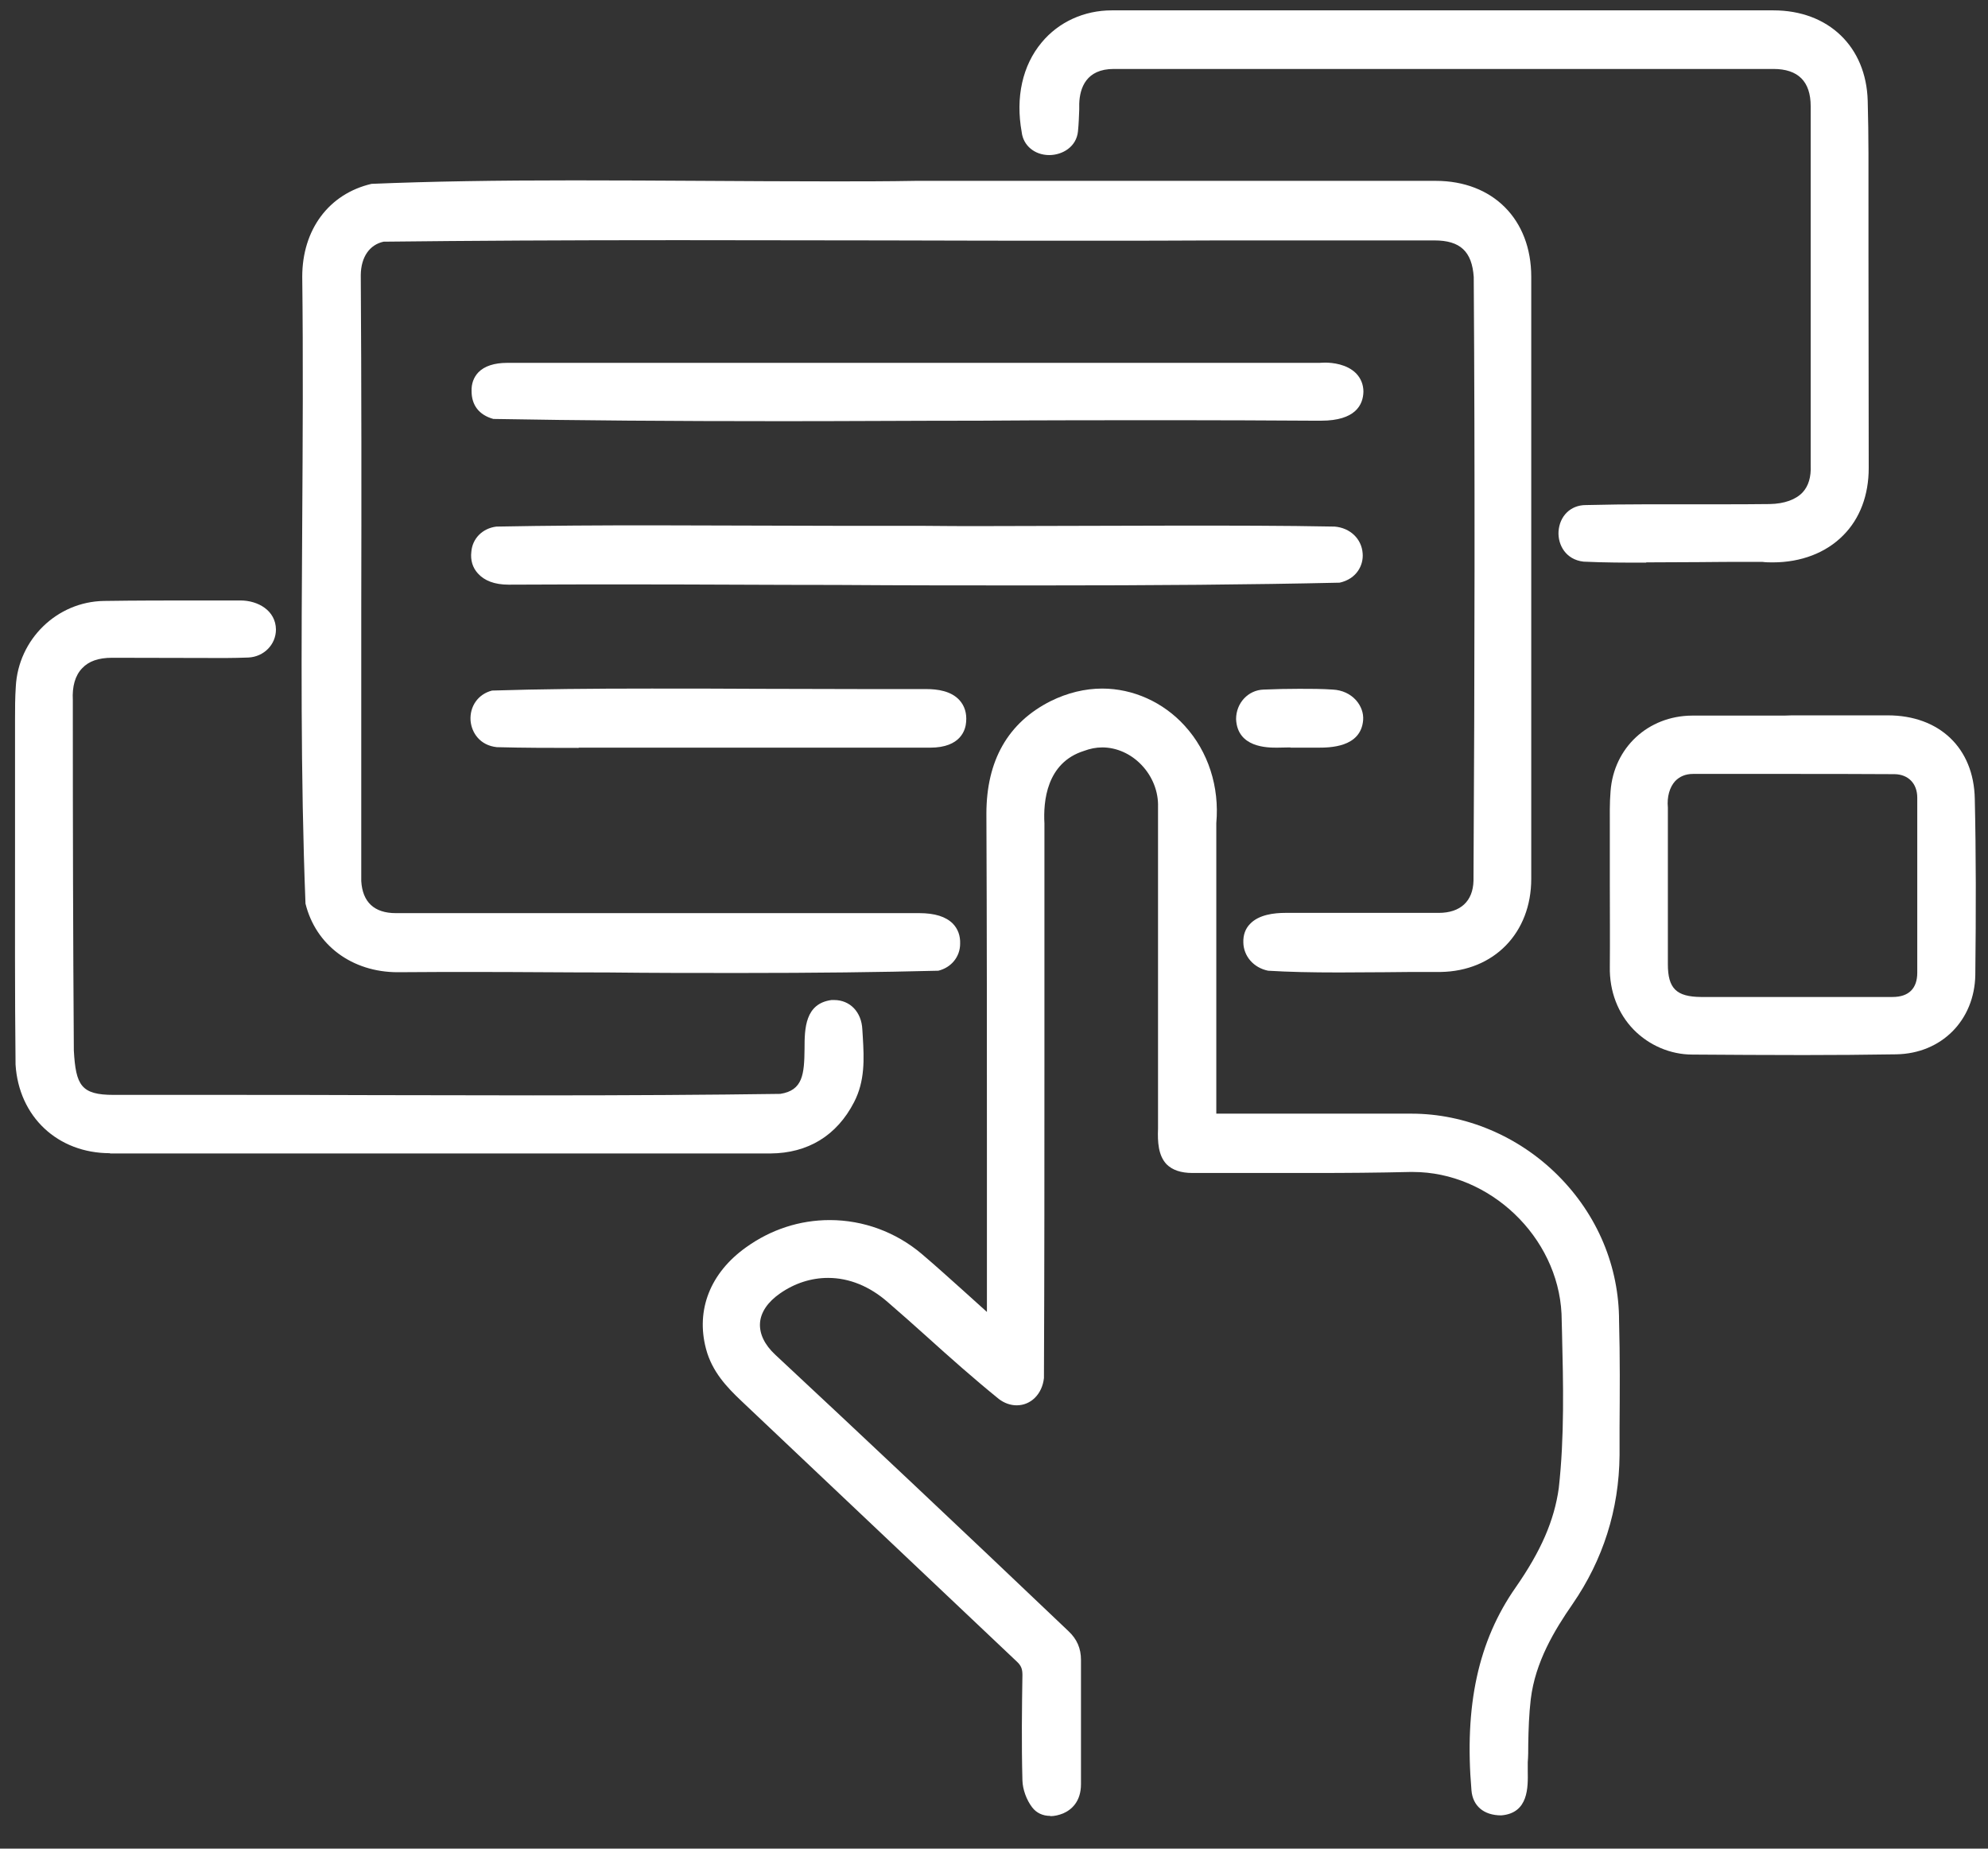
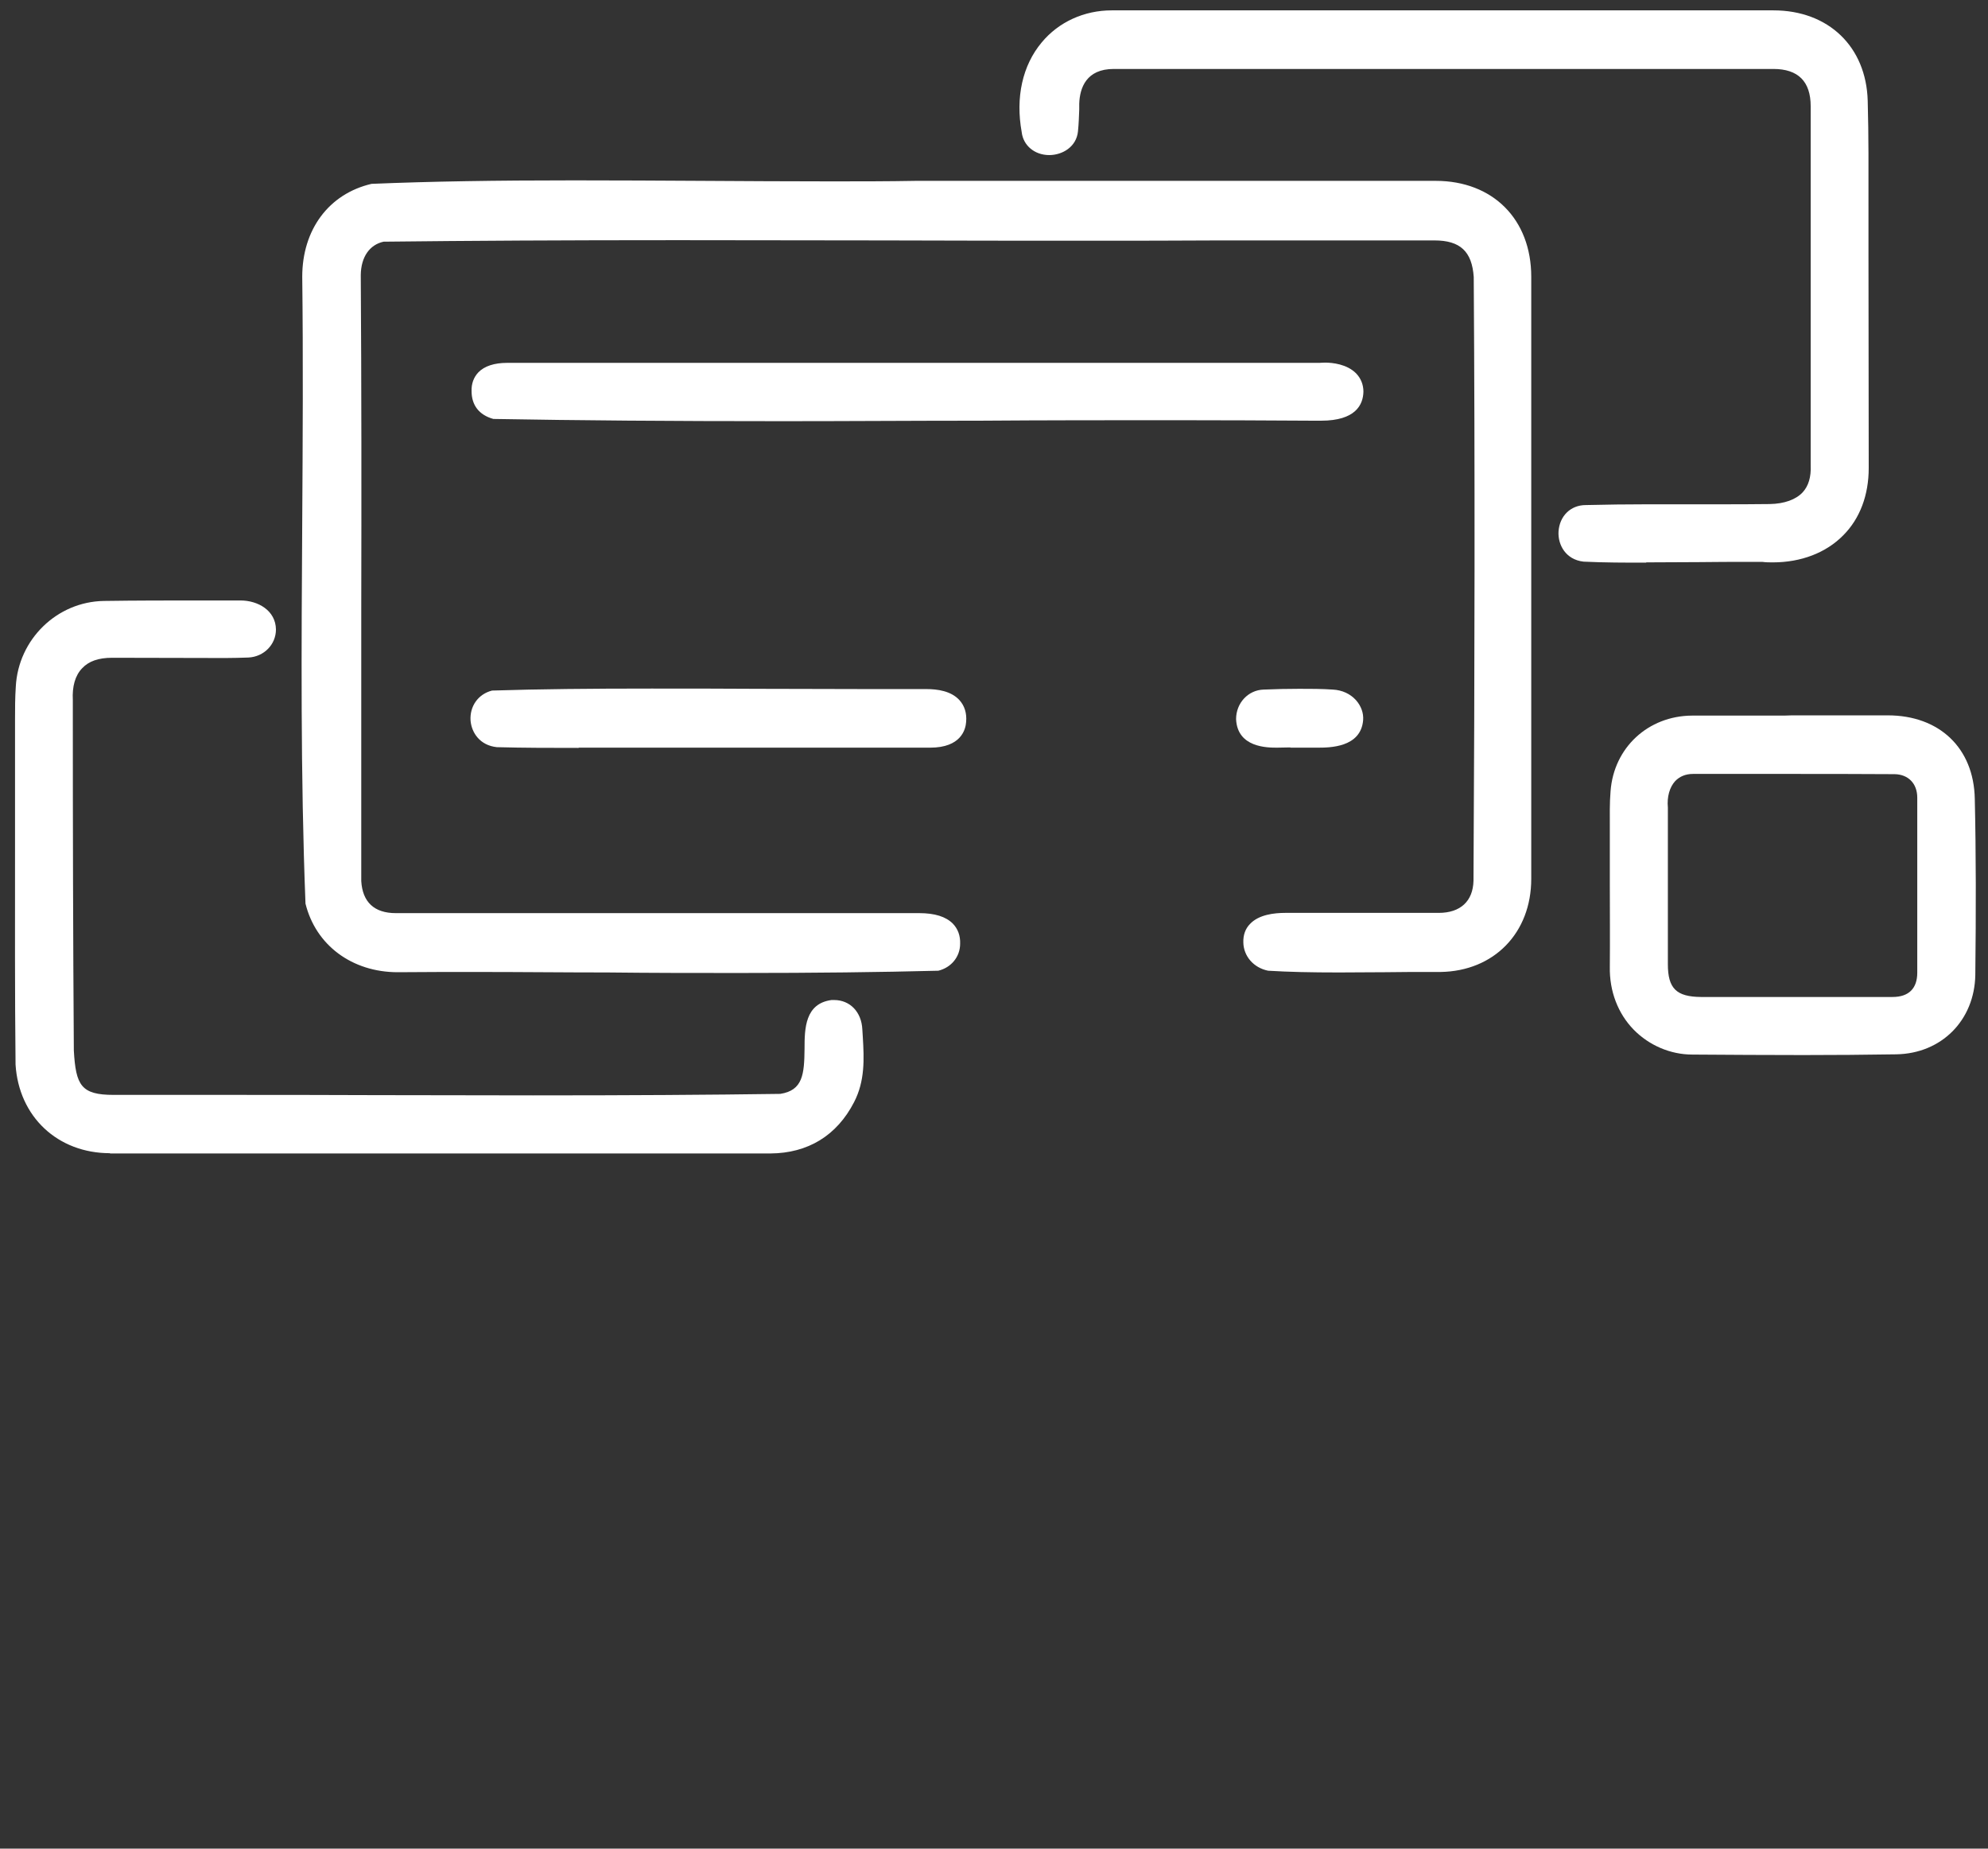
<svg xmlns="http://www.w3.org/2000/svg" width="57" height="53" viewBox="0 0 57 53" fill="none">
  <rect x="0" y="0" width="57" height="53" fill="#333333" stroke="none" />
  <g id="Curadoria">
    <path id="Vector" d="M21.182 27.895C19.934 27.895 18.686 27.895 17.43 27.88C16.182 27.88 14.934 27.866 13.686 27.866C12.926 27.866 12.166 27.866 11.405 27.873C10.093 27.873 9.053 27.098 8.759 25.906C8.615 22.217 8.644 18.492 8.666 14.896C8.68 12.614 8.694 10.252 8.666 7.934C8.666 6.585 9.426 5.558 10.652 5.271C12.374 5.2 14.203 5.171 16.455 5.171C17.681 5.171 18.908 5.178 20.142 5.185C21.368 5.192 22.595 5.2 23.821 5.2C24.632 5.2 25.449 5.2 26.26 5.185H41.164C42.807 5.185 43.904 6.291 43.904 7.934V25.196C43.904 26.746 42.836 27.844 41.301 27.866H41.021C40.584 27.866 40.146 27.866 39.708 27.873C39.271 27.873 38.826 27.88 38.389 27.88C37.593 27.88 36.947 27.866 36.359 27.83C35.936 27.744 35.656 27.407 35.649 27.019C35.642 26.811 35.706 26.624 35.842 26.488C36.093 26.222 36.531 26.172 36.854 26.172H41.251C41.875 26.172 42.233 25.835 42.248 25.253C42.283 19.059 42.291 13.396 42.255 7.941C42.205 7.209 41.867 6.893 41.129 6.893H34.939C33.727 6.901 32.514 6.901 31.302 6.901C29.323 6.901 27.343 6.901 25.37 6.893C23.391 6.893 21.418 6.886 19.439 6.886C16.161 6.886 13.471 6.901 10.997 6.929C10.602 7.016 10.351 7.36 10.344 7.884C10.365 11.071 10.365 14.265 10.358 17.466C10.358 20.064 10.358 22.662 10.358 25.26C10.394 25.863 10.731 26.179 11.348 26.179H26.353C26.805 26.179 27.121 26.28 27.321 26.481C27.465 26.631 27.537 26.825 27.529 27.055C27.529 27.428 27.278 27.737 26.905 27.83C25.198 27.873 23.398 27.895 21.189 27.895H21.182Z" fill="white" />
-     <path id="Vector_2" d="M30.111 52.061C29.896 52.061 29.717 51.975 29.595 51.817C29.43 51.601 29.322 51.3 29.315 51.042C29.287 49.986 29.301 48.931 29.315 48.02C29.315 47.848 29.279 47.754 29.157 47.639C27.049 45.644 24.94 43.649 22.831 41.654L21.246 40.154C20.852 39.78 20.414 39.328 20.242 38.668C19.948 37.555 20.364 36.493 21.39 35.761C22.1 35.251 22.924 34.979 23.792 34.979C24.753 34.979 25.686 35.323 26.425 35.947C26.848 36.306 27.242 36.665 27.644 37.024C27.859 37.218 28.074 37.412 28.297 37.613V33.313C28.297 29.99 28.297 26.674 28.282 23.33C28.282 21.808 28.899 20.717 30.126 20.1C30.606 19.863 31.108 19.741 31.603 19.741C32.486 19.741 33.353 20.129 33.97 20.81C34.645 21.55 34.967 22.562 34.874 23.595C34.874 26.337 34.874 29.1 34.874 31.864C34.874 31.892 34.874 31.921 34.874 31.928H40.253C40.318 31.928 40.39 31.928 40.469 31.928C42.018 31.928 43.546 32.574 44.672 33.701C45.805 34.835 46.422 36.314 46.422 37.871C46.45 38.89 46.443 39.931 46.436 40.936V41.718C46.422 43.283 45.963 44.718 45.088 45.989C44.571 46.735 44.019 47.647 43.89 48.716C43.84 49.14 43.825 49.585 43.818 50.008C43.818 50.18 43.818 50.353 43.804 50.525C43.804 50.604 43.804 50.69 43.804 50.776C43.811 51.228 43.833 51.982 43.044 52.046C42.534 52.046 42.226 51.767 42.19 51.329C41.982 48.895 42.384 47.044 43.459 45.508C44.184 44.467 44.564 43.591 44.693 42.666C44.858 41.194 44.822 39.673 44.786 38.194L44.772 37.663C44.664 35.459 42.714 33.6 40.512 33.6H40.418C39.508 33.622 38.589 33.629 37.678 33.629H34.365C34.315 33.629 34.25 33.629 34.193 33.629C33.855 33.629 33.612 33.543 33.447 33.378C33.21 33.127 33.188 32.739 33.203 32.359V31.34C33.203 28.605 33.203 25.87 33.203 23.136C33.217 22.698 33.045 22.26 32.729 21.93C32.421 21.607 32.012 21.428 31.603 21.428C31.424 21.428 31.252 21.464 31.08 21.528C30.004 21.866 29.91 22.978 29.946 23.61C29.946 25.799 29.946 27.974 29.946 30.141C29.946 33.263 29.946 36.385 29.932 39.508C29.882 39.967 29.559 40.29 29.15 40.29C28.971 40.29 28.792 40.225 28.641 40.11C27.924 39.529 27.228 38.912 26.561 38.309C26.195 37.979 25.829 37.656 25.456 37.333C24.94 36.881 24.352 36.637 23.742 36.637C23.262 36.637 22.788 36.787 22.365 37.082C22.014 37.326 21.813 37.62 21.791 37.928C21.77 38.237 21.92 38.553 22.229 38.84C24.739 41.18 27.415 43.699 30.635 46.764C30.879 46.993 30.994 47.259 30.994 47.589C30.994 48.773 30.994 49.958 30.994 51.149C30.994 51.659 30.714 51.889 30.484 51.989C30.362 52.039 30.233 52.068 30.119 52.068L30.111 52.061Z" fill="white" />
    <path id="Vector_3" d="M47.197 16.131C46.601 16.131 45.999 16.131 45.403 16.102C44.894 16.045 44.665 15.621 44.686 15.241C44.715 14.796 45.03 14.48 45.468 14.48C46.056 14.466 46.644 14.458 47.232 14.458H49.226C49.728 14.458 50.238 14.458 50.74 14.451C51.163 14.444 51.493 14.322 51.687 14.114C51.852 13.934 51.931 13.676 51.916 13.346V11.961C51.916 8.989 51.916 6.018 51.916 3.046C51.916 2.336 51.557 1.977 50.847 1.977C47.62 1.977 44.399 1.977 41.172 1.977C37.944 1.977 35.017 1.977 31.933 1.977C31.144 1.977 30.958 2.522 30.944 2.975V3.14C30.936 3.348 30.929 3.556 30.908 3.764C30.865 4.209 30.463 4.446 30.083 4.446C29.667 4.446 29.337 4.173 29.294 3.786C29.114 2.795 29.315 1.876 29.868 1.216C30.355 0.628 31.087 0.297 31.876 0.297H50.847C52.425 0.297 53.508 1.338 53.551 2.888C53.58 3.9 53.573 4.912 53.573 5.924V7.166L53.58 13.418C53.58 14.193 53.329 14.867 52.849 15.348C52.354 15.851 51.636 16.123 50.833 16.123C50.733 16.123 50.632 16.123 50.532 16.109H50.18C49.685 16.109 49.191 16.109 48.696 16.116C48.201 16.116 47.706 16.123 47.204 16.123L47.197 16.131Z" fill="white" />
    <path id="Vector_4" d="M3.157 33.062C1.651 33.062 0.539 32.014 0.446 30.521C0.424 28.476 0.431 26.445 0.431 24.413C0.431 23.157 0.431 21.901 0.431 20.645C0.431 20.322 0.431 20.007 0.453 19.684C0.525 18.327 1.636 17.25 2.978 17.229C3.903 17.215 4.835 17.215 5.761 17.215H6.793C6.793 17.215 6.851 17.215 6.894 17.215C7.396 17.215 7.905 17.502 7.912 18.047C7.912 18.478 7.568 18.829 7.123 18.851C6.901 18.858 6.679 18.865 6.463 18.865C6.463 18.865 3.221 18.858 3.214 18.858C2.82 18.858 2.54 18.959 2.354 19.16C2.153 19.368 2.067 19.684 2.088 20.071V20.48C2.088 23.696 2.095 26.904 2.117 30.12C2.174 31.117 2.325 31.39 3.257 31.39C3.257 31.39 5.294 31.39 6.255 31.39C7.762 31.39 9.268 31.39 10.767 31.397C12.273 31.397 13.78 31.404 15.279 31.404C18.054 31.404 20.306 31.39 22.372 31.361C23.018 31.261 23.061 30.801 23.068 30.062C23.068 29.488 23.082 28.77 23.843 28.67H23.914C24.373 28.67 24.703 29.014 24.725 29.517L24.739 29.739C24.775 30.356 24.804 30.988 24.488 31.598C23.993 32.56 23.161 33.062 22.093 33.069C20.708 33.069 19.324 33.069 17.947 33.069H3.15L3.157 33.062Z" fill="white" />
    <path id="Vector_5" d="M51.715 30.248C50.654 30.248 49.592 30.241 48.523 30.234C47.892 30.234 47.283 29.969 46.845 29.524C46.393 29.064 46.142 28.418 46.157 27.715C46.164 26.933 46.157 26.15 46.157 25.361V23.724C46.157 23.373 46.149 23.028 46.178 22.683C46.271 21.435 47.254 20.523 48.516 20.516H51.156L51.378 20.509H54.125C55.61 20.509 56.593 21.449 56.621 22.899C56.657 24.471 56.657 26.122 56.636 27.952C56.614 29.251 55.667 30.206 54.369 30.227C53.48 30.241 52.597 30.248 51.708 30.248H51.715ZM48.545 22.188C48.33 22.188 48.158 22.26 48.029 22.396C47.871 22.569 47.792 22.849 47.821 23.15C47.821 24.657 47.821 26.15 47.821 27.643C47.821 28.339 48.065 28.576 48.767 28.583C49.119 28.583 49.463 28.583 49.815 28.583H51.199H51.428H53.107C53.494 28.583 53.874 28.583 54.262 28.583C54.728 28.583 54.972 28.339 54.972 27.887C54.972 26.215 54.972 24.543 54.972 22.87C54.972 22.461 54.713 22.203 54.326 22.195C53.272 22.188 52.217 22.188 51.163 22.188H48.552H48.545Z" fill="white" />
-     <path id="Vector_6" d="M29.774 16.784C27.845 16.784 25.916 16.784 23.986 16.77C22.057 16.77 20.127 16.755 18.205 16.755C17 16.755 15.795 16.755 14.59 16.762H14.583C14.181 16.762 13.887 16.648 13.701 16.439C13.55 16.274 13.486 16.059 13.514 15.822C13.543 15.442 13.83 15.147 14.232 15.097C15.73 15.068 17.208 15.061 18.686 15.061C19.64 15.061 23.441 15.076 24.395 15.076C25.026 15.076 26.518 15.076 26.518 15.076C27.07 15.083 27.623 15.083 28.175 15.083C29.115 15.083 32.866 15.069 33.805 15.069C35.29 15.069 36.782 15.068 38.267 15.097C38.712 15.133 39.041 15.449 39.07 15.865C39.099 16.203 38.898 16.597 38.41 16.705C35.85 16.762 33.117 16.784 29.767 16.784H29.774Z" fill="white" />
    <path id="Vector_7" d="M22.444 12.075C19.209 12.075 16.577 12.054 14.145 12.011C13.729 11.896 13.521 11.609 13.521 11.214C13.514 11.006 13.579 10.819 13.715 10.676C13.887 10.496 14.174 10.403 14.54 10.403H26.511H37.829C37.865 10.403 37.922 10.396 37.987 10.396C38.209 10.396 38.618 10.439 38.883 10.705C39.02 10.848 39.092 11.028 39.092 11.229C39.084 11.609 38.862 12.061 37.879 12.061C37.793 12.061 37.707 12.061 37.628 12.061C36.344 12.054 35.046 12.047 33.741 12.047C31.862 12.047 29.975 12.047 28.096 12.061C26.217 12.061 24.33 12.075 22.444 12.075Z" fill="white" />
    <path id="Vector_8" d="M16.591 21.442C15.809 21.442 15.027 21.442 14.246 21.421C13.758 21.37 13.521 21.004 13.492 20.66C13.464 20.251 13.708 19.899 14.109 19.798C15.479 19.755 16.914 19.741 18.678 19.741C19.69 19.741 20.694 19.741 21.705 19.748C22.716 19.748 23.721 19.755 24.732 19.755C25.334 19.755 26.539 19.755 26.547 19.755C26.891 19.755 27.271 19.813 27.508 20.071C27.658 20.236 27.723 20.451 27.701 20.696C27.687 20.911 27.558 21.435 26.669 21.435C26.618 21.435 26.575 21.435 26.525 21.435H20.579H19.611H16.591V21.442Z" fill="white" />
    <path id="Vector_9" d="M36.997 21.428C36.997 21.428 36.71 21.435 36.617 21.435C36.337 21.435 35.477 21.435 35.441 20.616C35.441 20.157 35.785 19.784 36.23 19.77C36.574 19.755 36.918 19.748 37.255 19.748C37.578 19.748 37.901 19.748 38.217 19.77C38.482 19.784 38.718 19.892 38.883 20.078C39.027 20.243 39.099 20.444 39.084 20.645C39.02 21.435 38.116 21.435 37.779 21.435H37.234H36.997V21.428Z" fill="white" />
  </g>
</svg>